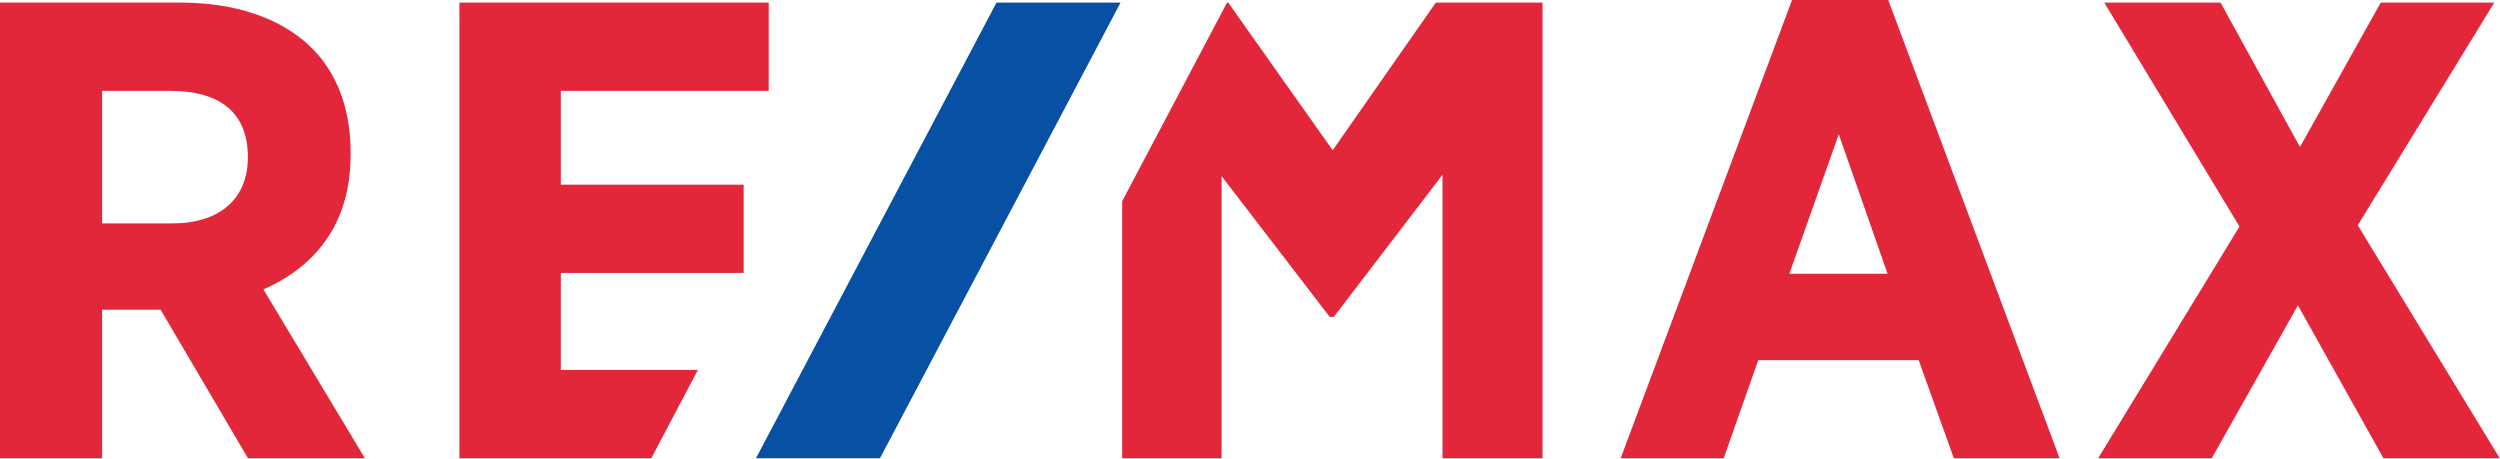
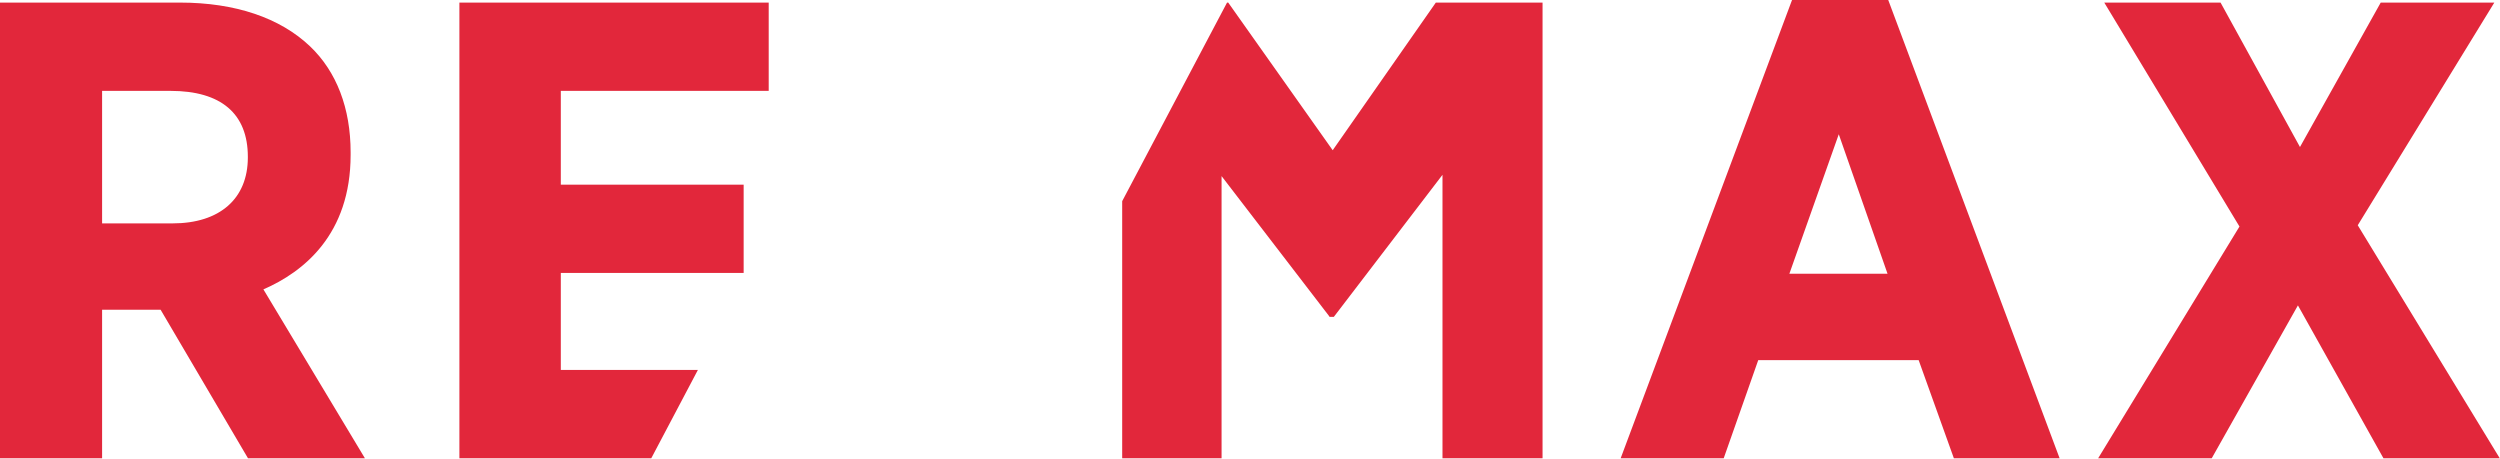
<svg xmlns="http://www.w3.org/2000/svg" width="100%" height="100%" viewBox="0 0 3898 715" version="1.1" xml:space="preserve" style="fill-rule:evenodd;clip-rule:evenodd;stroke-linejoin:round;stroke-miterlimit:1.414;">
  <g transform="matrix(4.167,0,0,4.167,0,-2.221)">
    <path d="M537.255,1.5L498.665,56.751L459.574,1.5L459.133,1.5L419.896,75.812L419.896,171.999L457.086,171.999L457.085,66.422L497.275,118.745L497.485,119.094L499.093,119.094L539.747,65.941L539.747,171.999L577.189,171.999L577.188,1.5L537.255,1.5ZM209.844,138.959L209.844,102.665L278.257,102.665L278.257,69.625L209.844,69.625L209.844,34.54L287.632,34.54L287.632,1.5L171.895,1.5L171.895,171.999L243.693,171.999L261.135,138.959L209.844,138.959ZM882.219,84.818L933.324,1.499L890.816,1.499L860.6,55.543L830.884,1.5L787.371,1.5L837.961,85.297L785.084,171.999L827.586,171.999L859.833,114.8L891.83,171.999L935.347,171.999L882.219,84.818ZM706.276,102.962L669.541,102.962L688.028,50.77L706.276,102.962ZM670.541,0.533L606.42,171.999L644.976,171.999L657.899,135.279L717.917,135.279L731.092,171.999L770.658,171.999L706.538,0.533L670.541,0.533ZM92.738,59.209L92.738,59.451C92.738,74.897 82.213,84.119 64.583,84.119L38.202,84.119L38.202,34.54L63.823,34.54C82.739,34.54 92.738,43.071 92.738,59.209ZM131.194,58.485L131.194,57.518C131.194,41.052 125.951,27.348 116.031,17.889C104.786,7.167 87.959,1.5 67.37,1.5L0,1.5L0,171.999L38.202,171.999L38.202,116.435L60.101,116.435L92.788,171.999L136.539,171.999L98.559,108.812C113.626,102.262 131.194,88.241 131.194,58.485Z" style="fill:rgb(226,39,59);fill-rule:nonzero;" />
  </g>
  <g transform="matrix(4.167,0,0,4.167,0,-2.221)">
-     <path d="M372.875,1.5L282.87,171.999L329.268,171.999L419.292,1.5L372.875,1.5Z" style="fill:rgb(7,80,163);fill-rule:nonzero;" />
-   </g>
+     </g>
</svg>